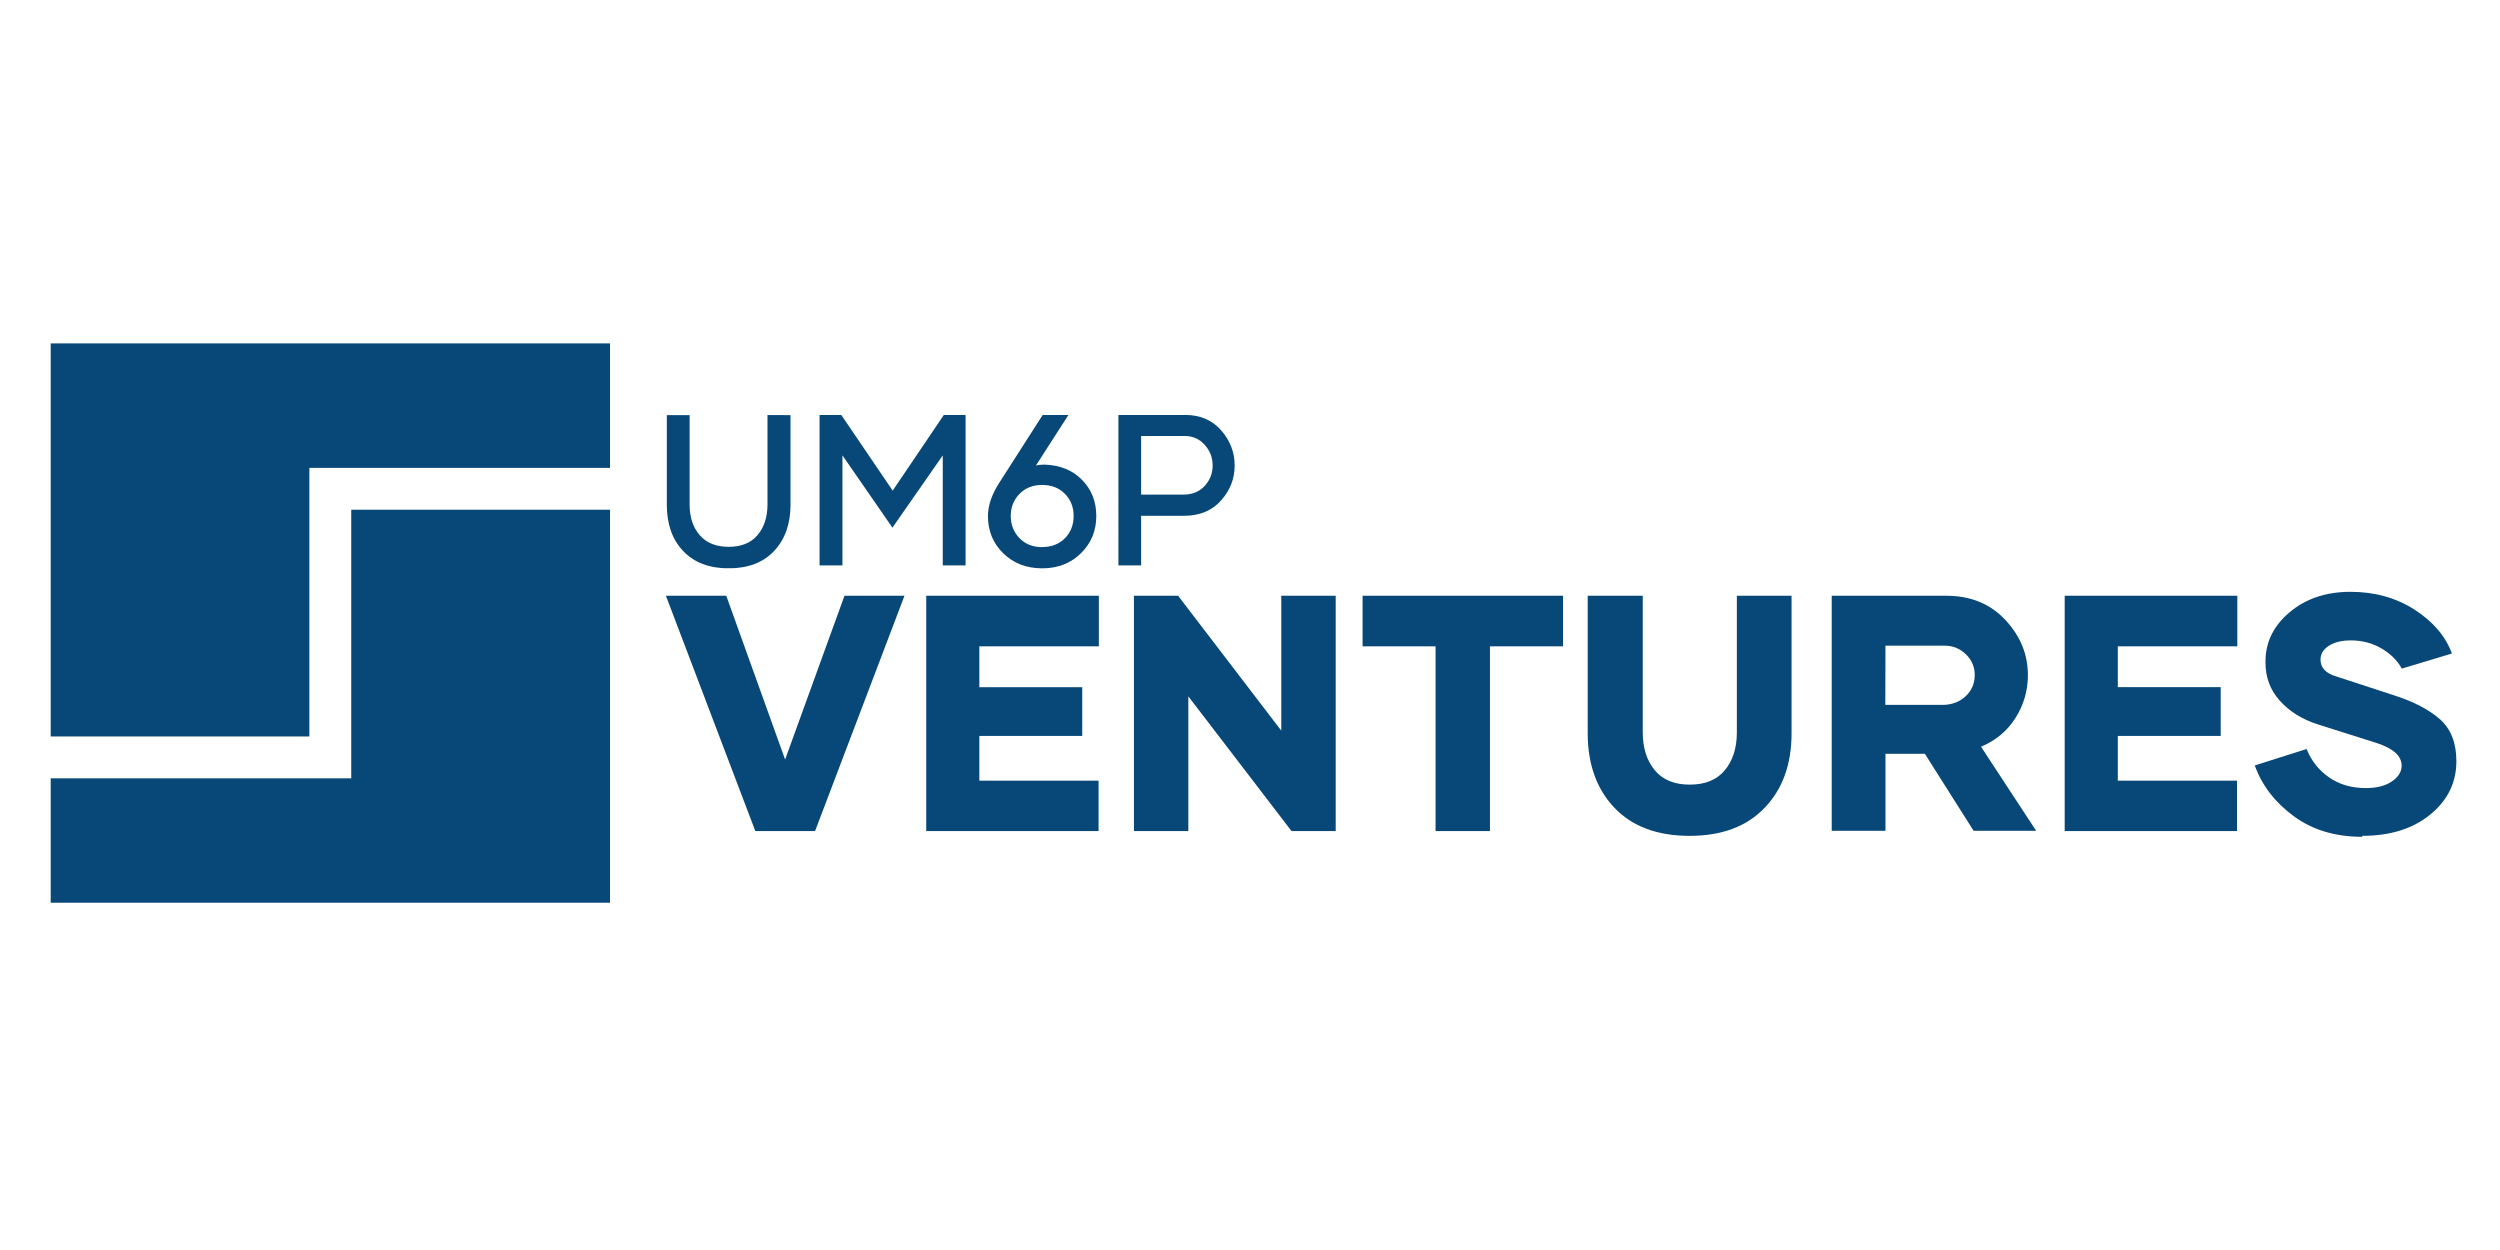
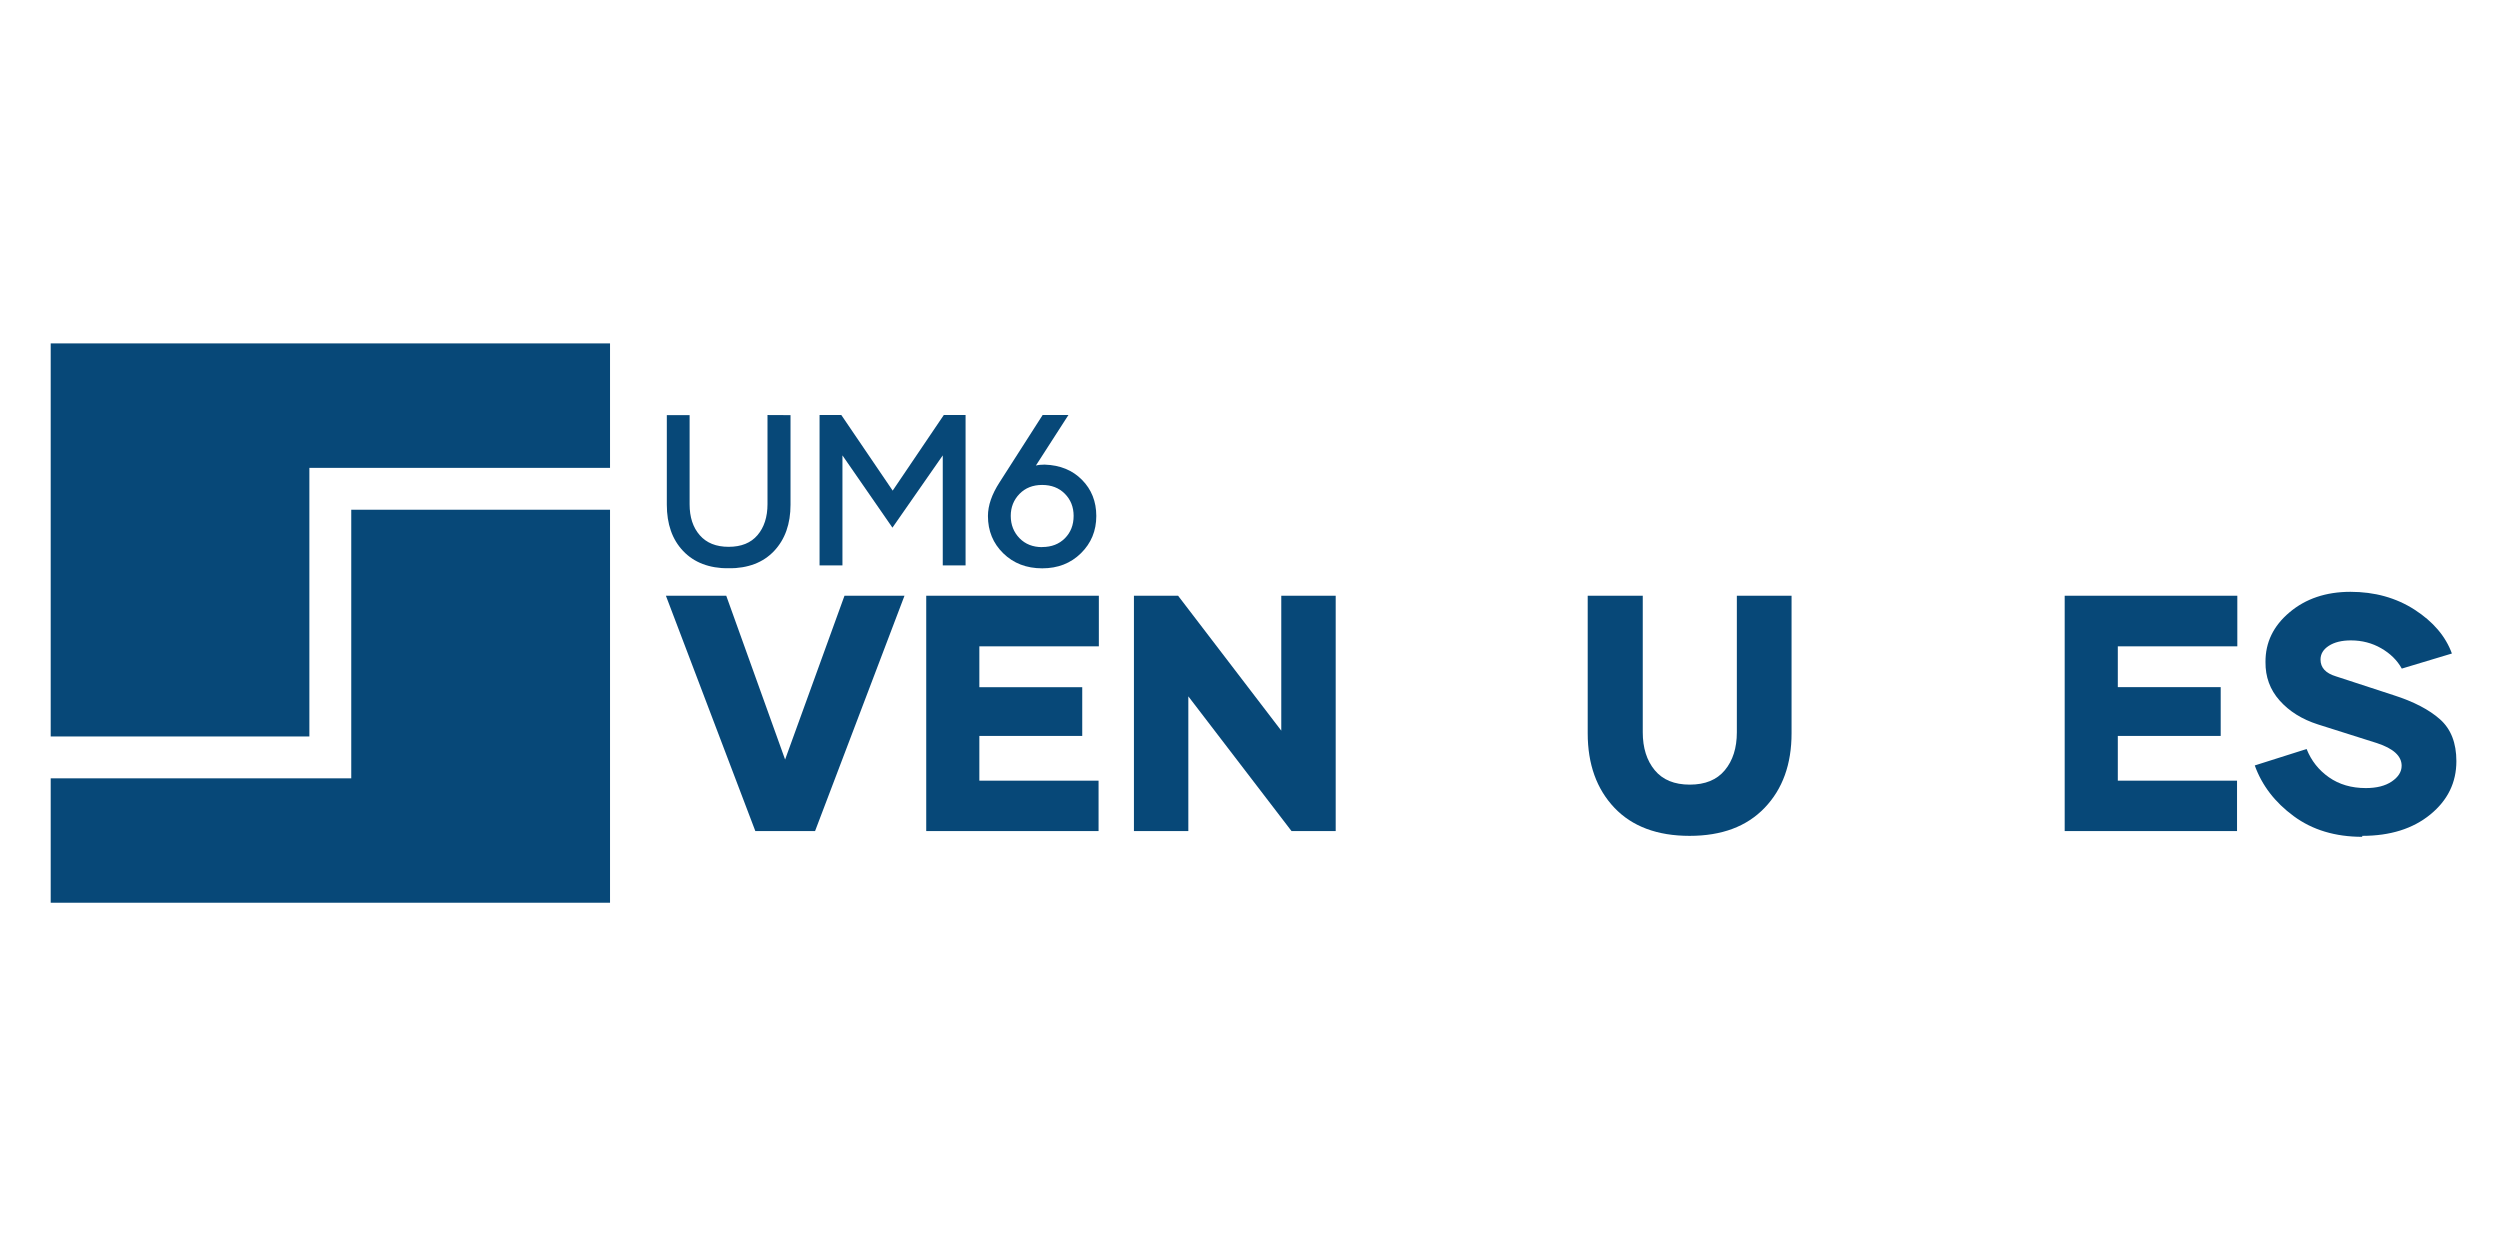
<svg xmlns="http://www.w3.org/2000/svg" width="500" zoomAndPan="magnify" viewBox="0 0 375 187.5" height="250" preserveAspectRatio="xMidYMid meet" version="1.0">
  <defs>
    <clipPath id="a660bbcf1c">
      <path d="M 7.605 51.508 L 91.504 51.508 L 91.504 70.176 L 7.605 70.176 Z M 7.605 70.176 L 46.406 70.176 L 46.406 110.465 L 7.605 110.465 Z M 7.605 70.176 " clip-rule="nonzero" />
    </clipPath>
    <clipPath id="333942a4ab">
      <path d="M 52.688 76.457 L 91.504 76.457 L 91.504 116.746 L 52.688 116.746 Z M 7.605 116.746 L 91.504 116.746 L 91.504 135.406 L 7.605 135.406 Z M 7.605 116.746 " clip-rule="nonzero" />
    </clipPath>
    <clipPath id="ed1fddddbd">
      <path d="M 100 62.254 L 118.578 62.254 L 118.578 85.301 L 100 85.301 Z M 100 62.254 " clip-rule="nonzero" />
    </clipPath>
    <clipPath id="4c5adb5b64">
      <path d="M 118.578 62.27 L 118.578 75.703 C 118.578 78.578 117.766 80.891 116.121 82.641 C 114.48 84.387 112.215 85.25 109.297 85.25 C 106.383 85.25 104.117 84.383 102.473 82.652 C 100.832 80.926 100.023 78.609 100.023 75.703 L 100.023 62.27 L 103.441 62.27 L 103.441 75.637 C 103.441 77.574 103.945 79.113 104.961 80.277 C 105.973 81.441 107.41 82.023 109.297 82.023 C 111.188 82.023 112.629 81.441 113.621 80.277 C 114.617 79.113 115.125 77.555 115.125 75.621 L 115.125 62.254 Z M 118.578 62.27 " clip-rule="nonzero" />
    </clipPath>
    <clipPath id="2afc285069">
      <path d="M 99.832 89.312 L 135.695 89.312 L 135.695 124.715 L 99.832 124.715 Z M 99.832 89.312 " clip-rule="nonzero" />
    </clipPath>
    <clipPath id="4f36bb4468">
      <path d="M 135.672 89.363 L 122.258 124.664 L 113.301 124.664 L 99.887 89.363 L 108.938 89.363 L 117.766 113.93 L 126.672 89.363 Z M 135.672 89.363 " clip-rule="nonzero" />
    </clipPath>
    <clipPath id="c8bc7642cd">
      <path d="M 138.934 89.363 L 164.828 89.363 L 164.828 96.945 L 138.934 96.945 Z M 138.934 96.945 L 146.902 96.945 L 146.902 103.078 L 138.934 103.078 Z M 138.934 103.078 L 162.336 103.078 L 162.336 110.387 L 138.934 110.387 Z M 138.934 110.387 L 146.902 110.387 L 146.902 117.105 L 138.934 117.105 Z M 138.934 117.105 L 164.785 117.105 L 164.785 124.664 L 138.934 124.664 Z M 138.934 117.105 " clip-rule="nonzero" />
    </clipPath>
    <clipPath id="dc3891637d">
      <path d="M 122.934 62.238 L 144.898 62.238 L 144.898 84.832 L 122.934 84.832 Z M 122.934 62.238 " clip-rule="nonzero" />
    </clipPath>
    <clipPath id="a772afae65">
      <path d="M 144.836 62.254 L 144.836 84.809 L 141.414 84.809 L 141.414 68.309 L 133.867 79.148 L 126.367 68.309 L 126.367 84.809 L 122.934 84.809 L 122.934 62.254 L 126.199 62.254 L 133.902 73.594 L 141.57 62.254 Z M 144.836 62.254 " clip-rule="nonzero" />
    </clipPath>
    <clipPath id="cf341c45f9">
      <path d="M 148.141 62.238 L 164.461 62.238 L 164.461 85.25 L 148.141 85.25 Z M 148.141 62.238 " clip-rule="nonzero" />
    </clipPath>
    <clipPath id="9a3bb383c4">
      <path d="M 156.336 82.055 C 157.734 82.055 158.867 81.613 159.742 80.734 C 160.613 79.852 161.043 78.738 161.043 77.383 C 161.043 76.043 160.598 74.945 159.727 74.062 C 158.852 73.184 157.719 72.742 156.32 72.742 C 154.938 72.742 153.805 73.184 152.93 74.078 C 152.059 74.973 151.613 76.074 151.613 77.383 C 151.613 78.719 152.059 79.836 152.93 80.734 C 153.805 81.629 154.938 82.07 156.336 82.07 Z M 156.73 69.695 C 159.016 69.773 160.871 70.527 162.297 71.973 C 163.727 73.418 164.445 75.23 164.445 77.398 C 164.445 79.617 163.676 81.477 162.145 82.984 C 160.609 84.496 158.68 85.25 156.332 85.25 C 153.973 85.25 152.023 84.496 150.492 83 C 148.957 81.504 148.191 79.633 148.191 77.398 C 148.191 75.824 148.773 74.145 149.922 72.367 L 156.395 62.254 L 160.262 62.254 L 155.383 69.832 C 155.738 69.738 156.18 69.691 156.715 69.691 Z M 156.73 69.695 " clip-rule="nonzero" />
    </clipPath>
    <clipPath id="2667a8c047">
-       <path d="M 167.703 62.238 L 185.273 62.238 L 185.273 84.832 L 167.703 84.832 Z M 167.703 62.238 " clip-rule="nonzero" />
-     </clipPath>
+       </clipPath>
    <clipPath id="bb8ffaa4ac">
      <path d="M 180.703 72.883 C 181.5 72.02 181.898 70.996 181.898 69.82 C 181.898 68.641 181.496 67.602 180.703 66.719 C 179.906 65.836 178.906 65.398 177.699 65.398 L 171.168 65.398 L 171.168 74.191 L 177.531 74.191 C 178.852 74.191 179.906 73.75 180.707 72.883 M 177.762 62.238 C 180.012 62.238 181.824 63.008 183.172 64.551 C 184.523 66.09 185.199 67.852 185.199 69.832 C 185.199 71.816 184.512 73.562 183.145 75.086 C 181.777 76.613 179.922 77.371 177.594 77.371 L 171.168 77.371 L 171.168 84.809 L 167.762 84.809 L 167.762 62.254 L 177.762 62.254 Z M 177.762 62.238 " clip-rule="nonzero" />
    </clipPath>
    <clipPath id="745e94b773">
      <path d="M 170.09 89.363 L 200.355 89.363 L 200.355 124.711 L 170.09 124.711 Z M 170.09 89.363 " clip-rule="nonzero" />
    </clipPath>
    <clipPath id="ad4bc63794">
      <path d="M 200.355 89.363 L 200.355 124.664 L 193.73 124.664 L 178.25 104.453 L 178.25 124.664 L 170.09 124.664 L 170.09 89.363 L 176.715 89.363 L 192.191 109.598 L 192.191 89.363 Z M 200.355 89.363 " clip-rule="nonzero" />
    </clipPath>
    <clipPath id="ebcfd5e2ae">
      <path d="M 204.387 89.363 L 234.457 89.363 L 234.457 96.945 L 204.387 96.945 Z M 215.332 96.945 L 223.492 96.945 L 223.492 124.664 L 215.332 124.664 Z M 215.332 96.945 " clip-rule="nonzero" />
    </clipPath>
    <clipPath id="1e3bc00e78">
      <path d="M 238.086 89.344 L 268.855 89.344 L 268.855 125.395 L 238.086 125.395 Z M 238.086 89.344 " clip-rule="nonzero" />
    </clipPath>
    <clipPath id="ebf65f9e39">
      <path d="M 268.734 89.363 L 268.734 109.992 C 268.734 114.641 267.391 118.359 264.699 121.168 C 262.012 123.977 258.27 125.379 253.445 125.379 C 248.598 125.379 244.828 123.973 242.164 121.168 C 239.5 118.363 238.156 114.645 238.156 109.992 L 238.156 89.363 L 246.414 89.363 L 246.414 109.844 C 246.414 112.184 247.012 114.078 248.211 115.531 C 249.414 116.984 251.164 117.695 253.469 117.695 C 255.773 117.695 257.527 116.98 258.727 115.531 C 259.93 114.082 260.527 112.184 260.527 109.844 L 260.527 89.363 Z M 268.734 89.363 " clip-rule="nonzero" />
    </clipPath>
    <clipPath id="28203a5215">
      <path d="M 274.758 89.363 L 305.574 89.363 L 305.574 124.738 L 274.758 124.738 Z M 274.758 89.363 " clip-rule="nonzero" />
    </clipPath>
    <clipPath id="5265bcfef7">
-       <path d="M 282.797 105.734 L 291.344 105.734 C 292.758 105.734 293.934 105.289 294.848 104.434 C 295.758 103.574 296.211 102.512 296.211 101.258 C 296.211 100.051 295.781 99.016 294.895 98.152 C 294.008 97.293 292.953 96.848 291.699 96.848 L 282.82 96.848 Z M 288.727 113.066 L 282.82 113.066 L 282.82 124.664 L 274.758 124.664 L 274.758 89.363 L 291.965 89.363 C 295.586 89.363 298.539 90.57 300.797 92.984 C 303.051 95.398 304.184 98.152 304.184 101.281 C 304.184 103.594 303.559 105.734 302.332 107.68 C 301.109 109.621 299.379 111.074 297.152 112.008 L 305.453 124.664 L 296.07 124.664 Z M 288.727 113.066 " clip-rule="nonzero" />
-     </clipPath>
+       </clipPath>
    <clipPath id="1dfbffc0d4">
      <path d="M 309.703 89.363 L 335.598 89.363 L 335.598 96.945 L 309.703 96.945 Z M 309.703 96.945 L 317.672 96.945 L 317.672 103.074 L 309.703 103.074 Z M 309.703 103.074 L 333.105 103.074 L 333.105 110.387 L 309.703 110.387 Z M 309.703 110.387 L 317.672 110.387 L 317.672 117.105 L 309.703 117.105 Z M 309.703 117.105 L 335.555 117.105 L 335.555 124.664 L 309.703 124.664 Z M 309.703 117.105 " clip-rule="nonzero" />
    </clipPath>
    <clipPath id="7df8fbf63b">
      <path d="M 338.207 88.633 L 368.598 88.633 L 368.598 125.668 L 338.207 125.668 Z M 338.207 88.633 " clip-rule="nonzero" />
    </clipPath>
    <clipPath id="60feba4578">
      <path d="M 354.348 125.523 C 350.289 125.523 346.859 124.492 344.051 122.418 C 341.238 120.348 339.297 117.82 338.215 114.816 L 345.992 112.352 C 346.688 114.102 347.793 115.504 349.328 116.586 C 350.867 117.668 352.711 118.211 354.875 118.211 C 356.48 118.211 357.777 117.891 358.762 117.227 C 359.742 116.562 360.246 115.773 360.246 114.863 C 360.246 113.41 359.023 112.281 356.551 111.469 L 347.695 108.664 C 345.297 107.898 343.375 106.691 341.938 105.07 C 340.496 103.445 339.801 101.523 339.824 99.312 C 339.801 96.379 341 93.895 343.426 91.852 C 345.848 89.805 348.895 88.773 352.566 88.773 C 356.191 88.773 359.406 89.66 362.191 91.453 C 364.973 93.25 366.844 95.441 367.785 98.027 L 360.27 100.289 C 359.574 99.035 358.543 98.027 357.176 97.238 C 355.809 96.453 354.293 96.059 352.641 96.059 C 351.273 96.059 350.164 96.328 349.324 96.871 C 348.484 97.414 348.078 98.102 348.078 98.938 C 348.078 100.145 348.848 100.984 350.383 101.449 L 359.051 104.281 C 362.051 105.242 364.379 106.449 366.008 107.902 C 367.641 109.355 368.457 111.445 368.457 114.18 C 368.457 117.379 367.16 120.039 364.543 122.18 C 361.926 124.316 358.52 125.379 354.32 125.379 Z M 354.348 125.523 " clip-rule="nonzero" />
    </clipPath>
  </defs>
  <g clip-path="url(#a660bbcf1c)">
    <path fill="#074878" d="M 5.723 49.625 L 93.387 49.625 L 93.387 137.289 L 5.723 137.289 Z M 5.723 49.625 " fill-opacity="1" fill-rule="nonzero" />
  </g>
  <g clip-path="url(#333942a4ab)">
    <path fill="#074878" d="M 5.723 49.625 L 93.387 49.625 L 93.387 137.289 L 5.723 137.289 Z M 5.723 49.625 " fill-opacity="1" fill-rule="nonzero" />
  </g>
  <g clip-path="url(#ed1fddddbd)">
    <g clip-path="url(#4c5adb5b64)">
      <path fill="#074878" d="M 100.023 62.254 L 118.578 62.254 L 118.578 85.23 L 100.023 85.23 Z M 100.023 62.254 " fill-opacity="1" fill-rule="nonzero" />
    </g>
  </g>
  <g clip-path="url(#2afc285069)">
    <g clip-path="url(#4f36bb4468)">
      <path fill="#074878" d="M 98.004 87.48 L 166.672 87.48 L 166.672 126.547 L 98.004 126.547 Z M 98.004 87.48 " fill-opacity="1" fill-rule="nonzero" />
    </g>
  </g>
  <g clip-path="url(#c8bc7642cd)">
    <path fill="#074878" d="M 98.004 87.48 L 166.672 87.48 L 166.672 126.547 L 98.004 126.547 Z M 98.004 87.48 " fill-opacity="1" fill-rule="nonzero" />
  </g>
  <g clip-path="url(#dc3891637d)">
    <g clip-path="url(#a772afae65)">
      <path fill="#074878" d="M 121.051 60.355 L 187.051 60.355 L 187.051 87.133 L 121.051 87.133 Z M 121.051 60.355 " fill-opacity="1" fill-rule="nonzero" />
    </g>
  </g>
  <g clip-path="url(#cf341c45f9)">
    <g clip-path="url(#9a3bb383c4)">
      <path fill="#074878" d="M 121.051 60.355 L 187.051 60.355 L 187.051 87.133 L 121.051 87.133 Z M 121.051 60.355 " fill-opacity="1" fill-rule="nonzero" />
    </g>
  </g>
  <g clip-path="url(#2667a8c047)">
    <g clip-path="url(#bb8ffaa4ac)">
      <path fill="#074878" d="M 121.051 60.355 L 187.051 60.355 L 187.051 87.133 L 121.051 87.133 Z M 121.051 60.355 " fill-opacity="1" fill-rule="nonzero" />
    </g>
  </g>
  <g clip-path="url(#745e94b773)">
    <g clip-path="url(#ad4bc63794)">
      <path fill="#074878" d="M 170.09 89.363 L 200.355 89.363 L 200.355 124.711 L 170.09 124.711 Z M 170.09 89.363 " fill-opacity="1" fill-rule="nonzero" />
    </g>
  </g>
  <g clip-path="url(#ebcfd5e2ae)">
-     <path fill="#074878" d="M 202.504 87.48 L 270.562 87.48 L 270.562 127.262 L 202.504 127.262 Z M 202.504 87.48 " fill-opacity="1" fill-rule="nonzero" />
-   </g>
+     </g>
  <g clip-path="url(#1e3bc00e78)">
    <g clip-path="url(#ebf65f9e39)">
      <path fill="#074878" d="M 202.504 87.48 L 270.562 87.48 L 270.562 127.262 L 202.504 127.262 Z M 202.504 87.48 " fill-opacity="1" fill-rule="nonzero" />
    </g>
  </g>
  <g clip-path="url(#28203a5215)">
    <g clip-path="url(#5265bcfef7)">
      <path fill="#074878" d="M 274.758 89.363 L 305.453 89.363 L 305.453 124.617 L 274.758 124.617 Z M 274.758 89.363 " fill-opacity="1" fill-rule="nonzero" />
    </g>
  </g>
  <g clip-path="url(#1dfbffc0d4)">
    <path fill="#074878" d="M 307.82 86.891 L 370.336 86.891 L 370.336 127.406 L 307.82 127.406 Z M 307.82 86.891 " fill-opacity="1" fill-rule="nonzero" />
  </g>
  <g clip-path="url(#7df8fbf63b)">
    <g clip-path="url(#60feba4578)">
      <path fill="#074878" d="M 307.82 86.891 L 370.336 86.891 L 370.336 127.406 L 307.82 127.406 Z M 307.82 86.891 " fill-opacity="1" fill-rule="nonzero" />
    </g>
  </g>
</svg>